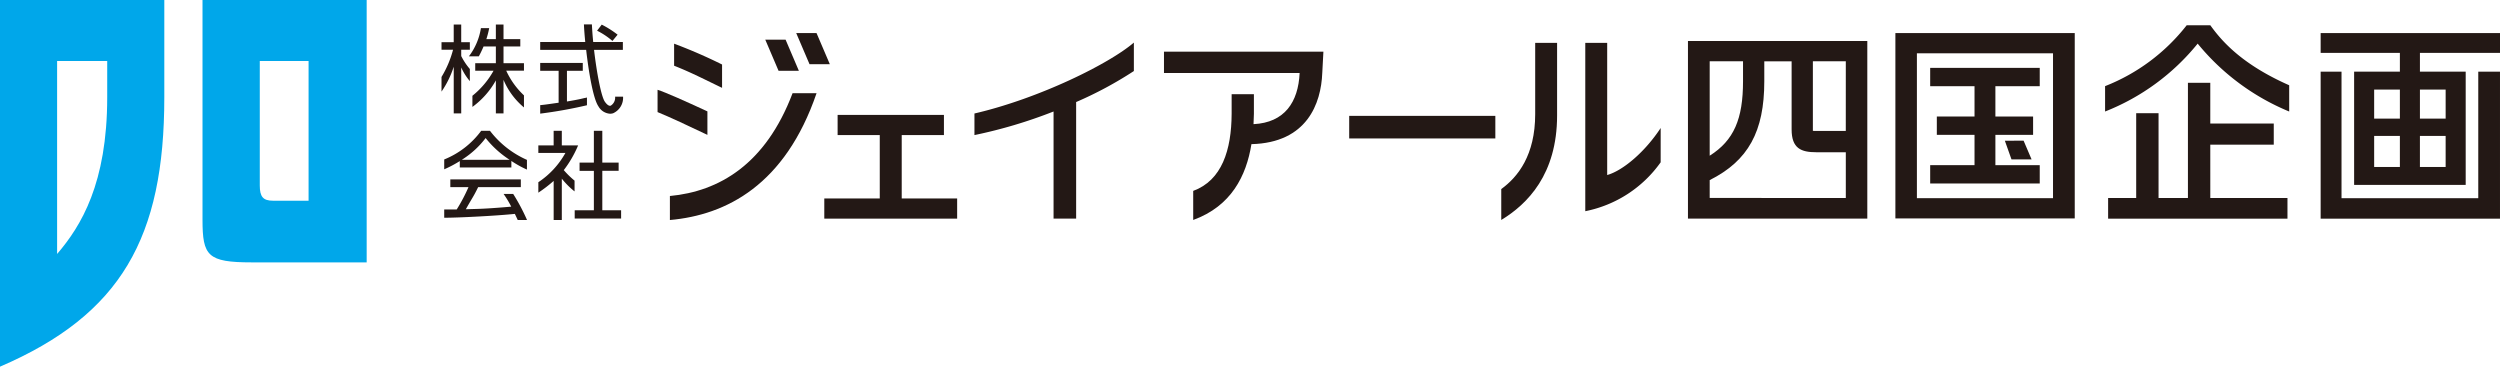
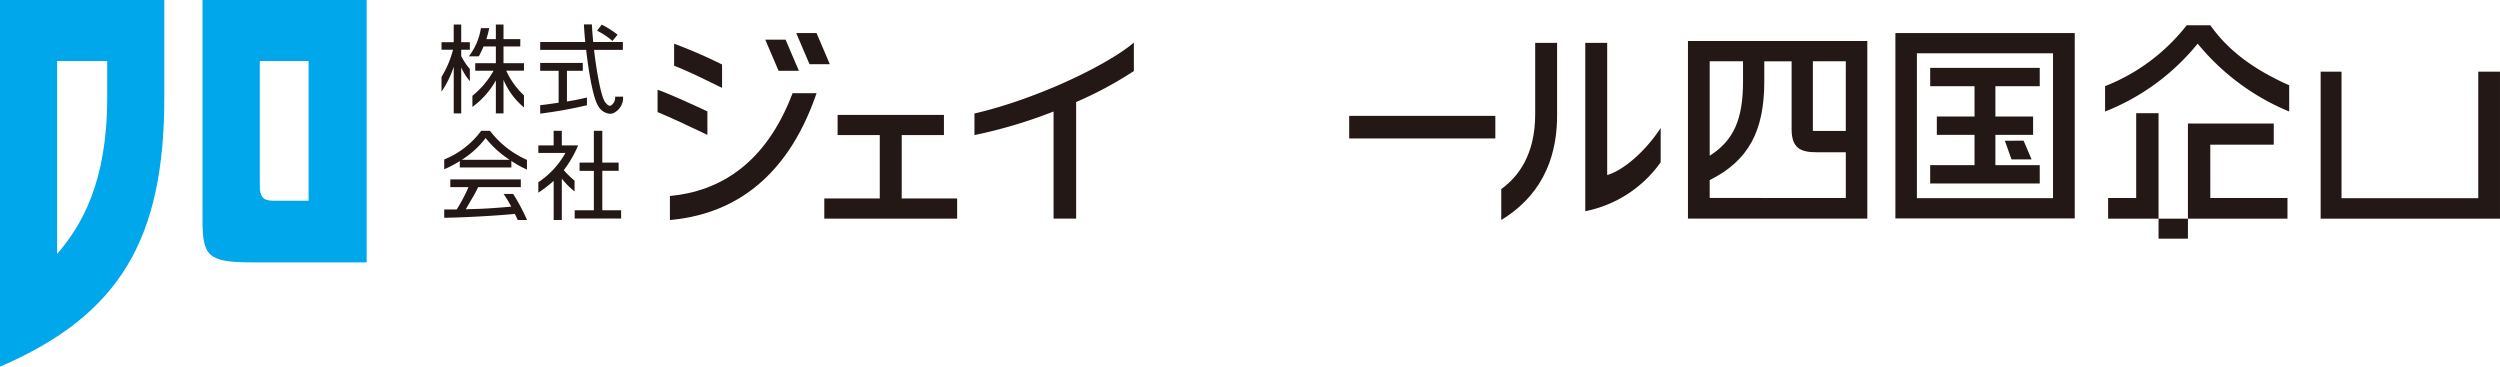
<svg xmlns="http://www.w3.org/2000/svg" width="300" height="44" viewBox="0 0 300 44">
  <path d="M24.301 0v26.365c0 4.35.611 5.12 5.915 5.12h13.785V0Zm8.462 24.086c-1.2 0-1.589-.484-1.589-1.837V7.318h5.855v16.768Z" fill="#00a7ea" />
  <path d="M0 0v44c14.551-6.26 19.717-15.515 19.717-32.317V0Zm6.853 30.477V7.318h6.012v4.366c0 10.331-3.139 15.443-6.012 18.793" fill="#00a7ea" />
  <path d="M202.555 26.236h21.522V4.923h-21.522Zm18.94-10.522h-3.539c-.175 0-.309 0-.411-.009V7.353h3.952Zm-12.332-8.361v2.4c0 4.525-1.091 7.093-4 8.934V7.353Zm-4 16.4v-2.14c4.636-2.326 6.552-5.839 6.552-11.856v-2.4h3.279v8.175c0 2.279 1.134 2.737 2.964 2.737h3.539v5.492Z" fill="#231815" />
  <path d="M227.447 26.211h21.522V3.969h-21.522Zm18.915-2.43h-16.334V6.396h16.334Z" fill="#231815" />
  <path d="M244.768 19.82h-5.321v-3.637h4.524v-2.2h-4.524v-3.639h5.321v-2.2h-13.146v2.2h5.321v3.637h-4.524v2.2h4.524v3.637h-5.321v2.2h13.146Z" fill="#231815" />
  <path d="M241.378 19.126h2.411l-.959-2.248-2.246.012Z" fill="#231815" />
  <path d="M280.983 8.599v15.183h16.409V8.599h2.607v17.638h-21.521V8.599Z" fill="#231815" />
-   <path d="M300 6.346V3.97h-21.522v2.376h9.508v2.252h-5.491v13.59h13.388V8.598h-5.492V6.346Zm-12.014 7.888h-3.087v-3.485h3.087Zm-3.087 2.076h3.087v3.727h-3.087Zm5.491 0h3.087v3.727h-3.087Zm3.088-2.076h-3.087v-3.485h3.087Z" fill="#231815" />
-   <path d="M265.234 17.357h7.617v-2.534h-7.617V9.939h-2.683v13.818h-3.525V13.583h-2.683v10.174h-3.369v2.48h21.522v-2.48h-9.26Z" fill="#231815" />
+   <path d="M265.234 17.357h7.617v-2.534h-7.617h-2.683v13.818h-3.525V13.583h-2.683v10.174h-3.369v2.48h21.522v-2.48h-9.26Z" fill="#231815" />
  <path d="M265.238 3.031h-2.834a23.145 23.145 0 0 1-9.794 7.306v3.045a27.03 27.03 0 0 0 11.11-8.148 27.925 27.925 0 0 0 10.983 8.148v-3.151c-5.81-2.565-8.174-5.415-9.465-7.2" fill="#231815" />
  <path fill="#231815" d="M161.904 13.904h17.537v2.71h-17.537z" />
  <path d="M136.064 5.11c-2.922 2.518-11.333 6.7-19.13 8.51v2.59a58 58 0 0 0 9.493-2.831v12.857h2.71V12.245a45.793 45.793 0 0 0 6.927-3.721Z" fill="#231815" />
  <path d="M95.11 11.18c-3.242 8.564-8.84 11.788-14.722 12.341v2.881c6.8-.6 13.843-4.238 17.6-15.221Z" fill="#231815" />
  <path d="M86.648 7.741a61.063 61.063 0 0 0-5.755-2.5v2.646c2.063.81 3.819 1.73 5.755 2.654Z" fill="#231815" />
  <path d="M84.889 13.366c-2.708-1.255-5.026-2.286-5.982-2.592v2.677c1.511.618 3.69 1.643 5.982 2.734Z" fill="#231815" />
  <path d="M95.865 8.498h-2.437l-1.594-3.736h2.437Z" fill="#231815" />
  <path d="M99.578 7.7h-2.437l-1.595-3.731h2.437Z" fill="#231815" />
  <path d="M108.206 23.816v-7.607h5.066v-2.42h-12.758v2.42h5.058v7.607h-6.656v2.42h15.942v-2.42Z" fill="#231815" />
-   <path d="M139.677 6.199v2.558h16.279c-.163 3.5-1.8 5.955-5.534 6.142.022-.409.039-.822.046-1.247v-2.35h-2.672v2.35c-.019 4.362-1.175 7.994-4.612 9.255v3.49c4.561-1.658 6.372-5.284 6.988-9.1 6.677-.165 8.356-4.879 8.5-8.536l.136-2.558Z" fill="#231815" />
  <path d="M199.281 15.36c-1.87 2.859-4.522 5.109-6.418 5.643V5.144h-2.629v20.2a14.557 14.557 0 0 0 9.045-5.868Z" fill="#231815" />
  <path d="M184.223 5.143v8.559c0 4.9-2.058 7.526-4.072 8.984v3.71c3.136-1.9 6.7-5.47 6.7-12.534V5.143Z" fill="#231815" />
  <path d="M62.876 7.585h-2.454V5.577h2.014v-.884h-2.014V2.944h-.919v1.749h-1.14a10.291 10.291 0 0 0 .34-1.318h-.993a7.5 7.5 0 0 1-1.443 3.386h1.192c.175-.317.368-.714.568-1.183h1.476v2.007h-2.476v.9h2.2a10.262 10.262 0 0 1-2.538 3.008v1.337a9.913 9.913 0 0 0 2.814-3.18v3.959h.919V9.581a8.717 8.717 0 0 0 2.454 3.312v-1.449a9.357 9.357 0 0 1-2.129-2.964h2.129Z" fill="#231815" />
  <path d="M55.346 5.968h1.036v-.907h-1.036V2.944h-.9v2.117h-1.464v.908h1.384a12.3 12.3 0 0 1-1.384 3.266v1.758a11.464 11.464 0 0 0 1.465-2.983v5.6h.9V8.093a6.917 6.917 0 0 0 1.035 1.644V8.281a7.576 7.576 0 0 1-1.035-1.556Z" fill="#231815" />
  <path d="m73.481 4.9.014.012.618-.75-.016-.012a11.511 11.511 0 0 0-1.875-1.188l-.014-.007-.558.727.019.011A8.979 8.979 0 0 1 73.48 4.9" fill="#231815" />
  <path d="M70.168 11.755c-.351.089-.788.2-2.134.425V8.498h1.9v-.944h-5.11v.944h2.211v3.827l-.587.084c-.861.124-1.218.175-1.607.206h-.017v1.018h.021a54.151 54.151 0 0 0 5.575-1h.015V11.7l-.022.006c-.083.019-.159.039-.241.06" fill="#231815" />
  <path d="M73.814 11.603v.018a1.125 1.125 0 0 1-.529 1.06c-.276.088-.58-.3-.7-.472-.448-.65-.979-3.471-1.3-6.225h3.459v-.941h-3.559c-.073-.74-.127-1.455-.157-2.1v-.017h-.956v.04c.026.57.08 1.288.157 2.077h-5.405v.944h5.516c.308 2.715.847 5.865 1.467 6.765a1.721 1.721 0 0 0 1.4.895 1.232 1.232 0 0 0 .361-.054 2.026 2.026 0 0 0 1.2-1.968v-.022Z" fill="#231815" />
  <path d="M55.175 19.33v.769h6.189v-.786a12.242 12.242 0 0 0 1.843 1.026l.026.011v-1.165l-.011-.005a11.342 11.342 0 0 1-4.421-3.478l-.005-.007h-1.054l-.005.008a10.294 10.294 0 0 1-4.42 3.428l-.011.005v1.181l.025-.011a13.823 13.823 0 0 0 1.844-.977m.237-.151.175-.113a10.66 10.66 0 0 0 2.689-2.5 11.893 11.893 0 0 0 2.711 2.5l.172.113Z" fill="#231815" />
  <path d="M63.23 26.371a23.5 23.5 0 0 0-1.644-3.094l-.006-.009h-1.153l.021.029a12.841 12.841 0 0 1 .9 1.5c-.864.077-2.439.207-3.645.257-.133.007-.579.02-1.011.032l-.793.024c.245-.432.457-.8.645-1.119a16.473 16.473 0 0 0 .835-1.539h5.12v-.928h-8.461v.932h2.18a20.111 20.111 0 0 1-1.415 2.683h-1.497v.99h.018c1.671 0 6.151-.225 8.459-.462.138.286.255.538.339.719l.005.011h1.114Z" fill="#231815" />
  <path d="M72.277 25.231V20.5h1.959v-.99h-1.959v-3.816h-1.013v3.817h-1.716v.99h1.716v4.731h-2.3v.99h5.569v-.99Z" fill="#231815" />
  <path d="M67.656 20.411a13.251 13.251 0 0 0 1.709-2.943l.01-.024h-1.958v-1.75h-.98v1.75h-1.836v.909h3.248a10.139 10.139 0 0 1-3.24 3.508l-.008.005v1.255l.028-.019a16.569 16.569 0 0 0 1.81-1.392v4.687h.978v-4.959a9.5 9.5 0 0 0 1.5 1.507l.03.024v-1.3l-.01-.001a10.257 10.257 0 0 1-1.286-1.257" fill="#231815" />
</svg>